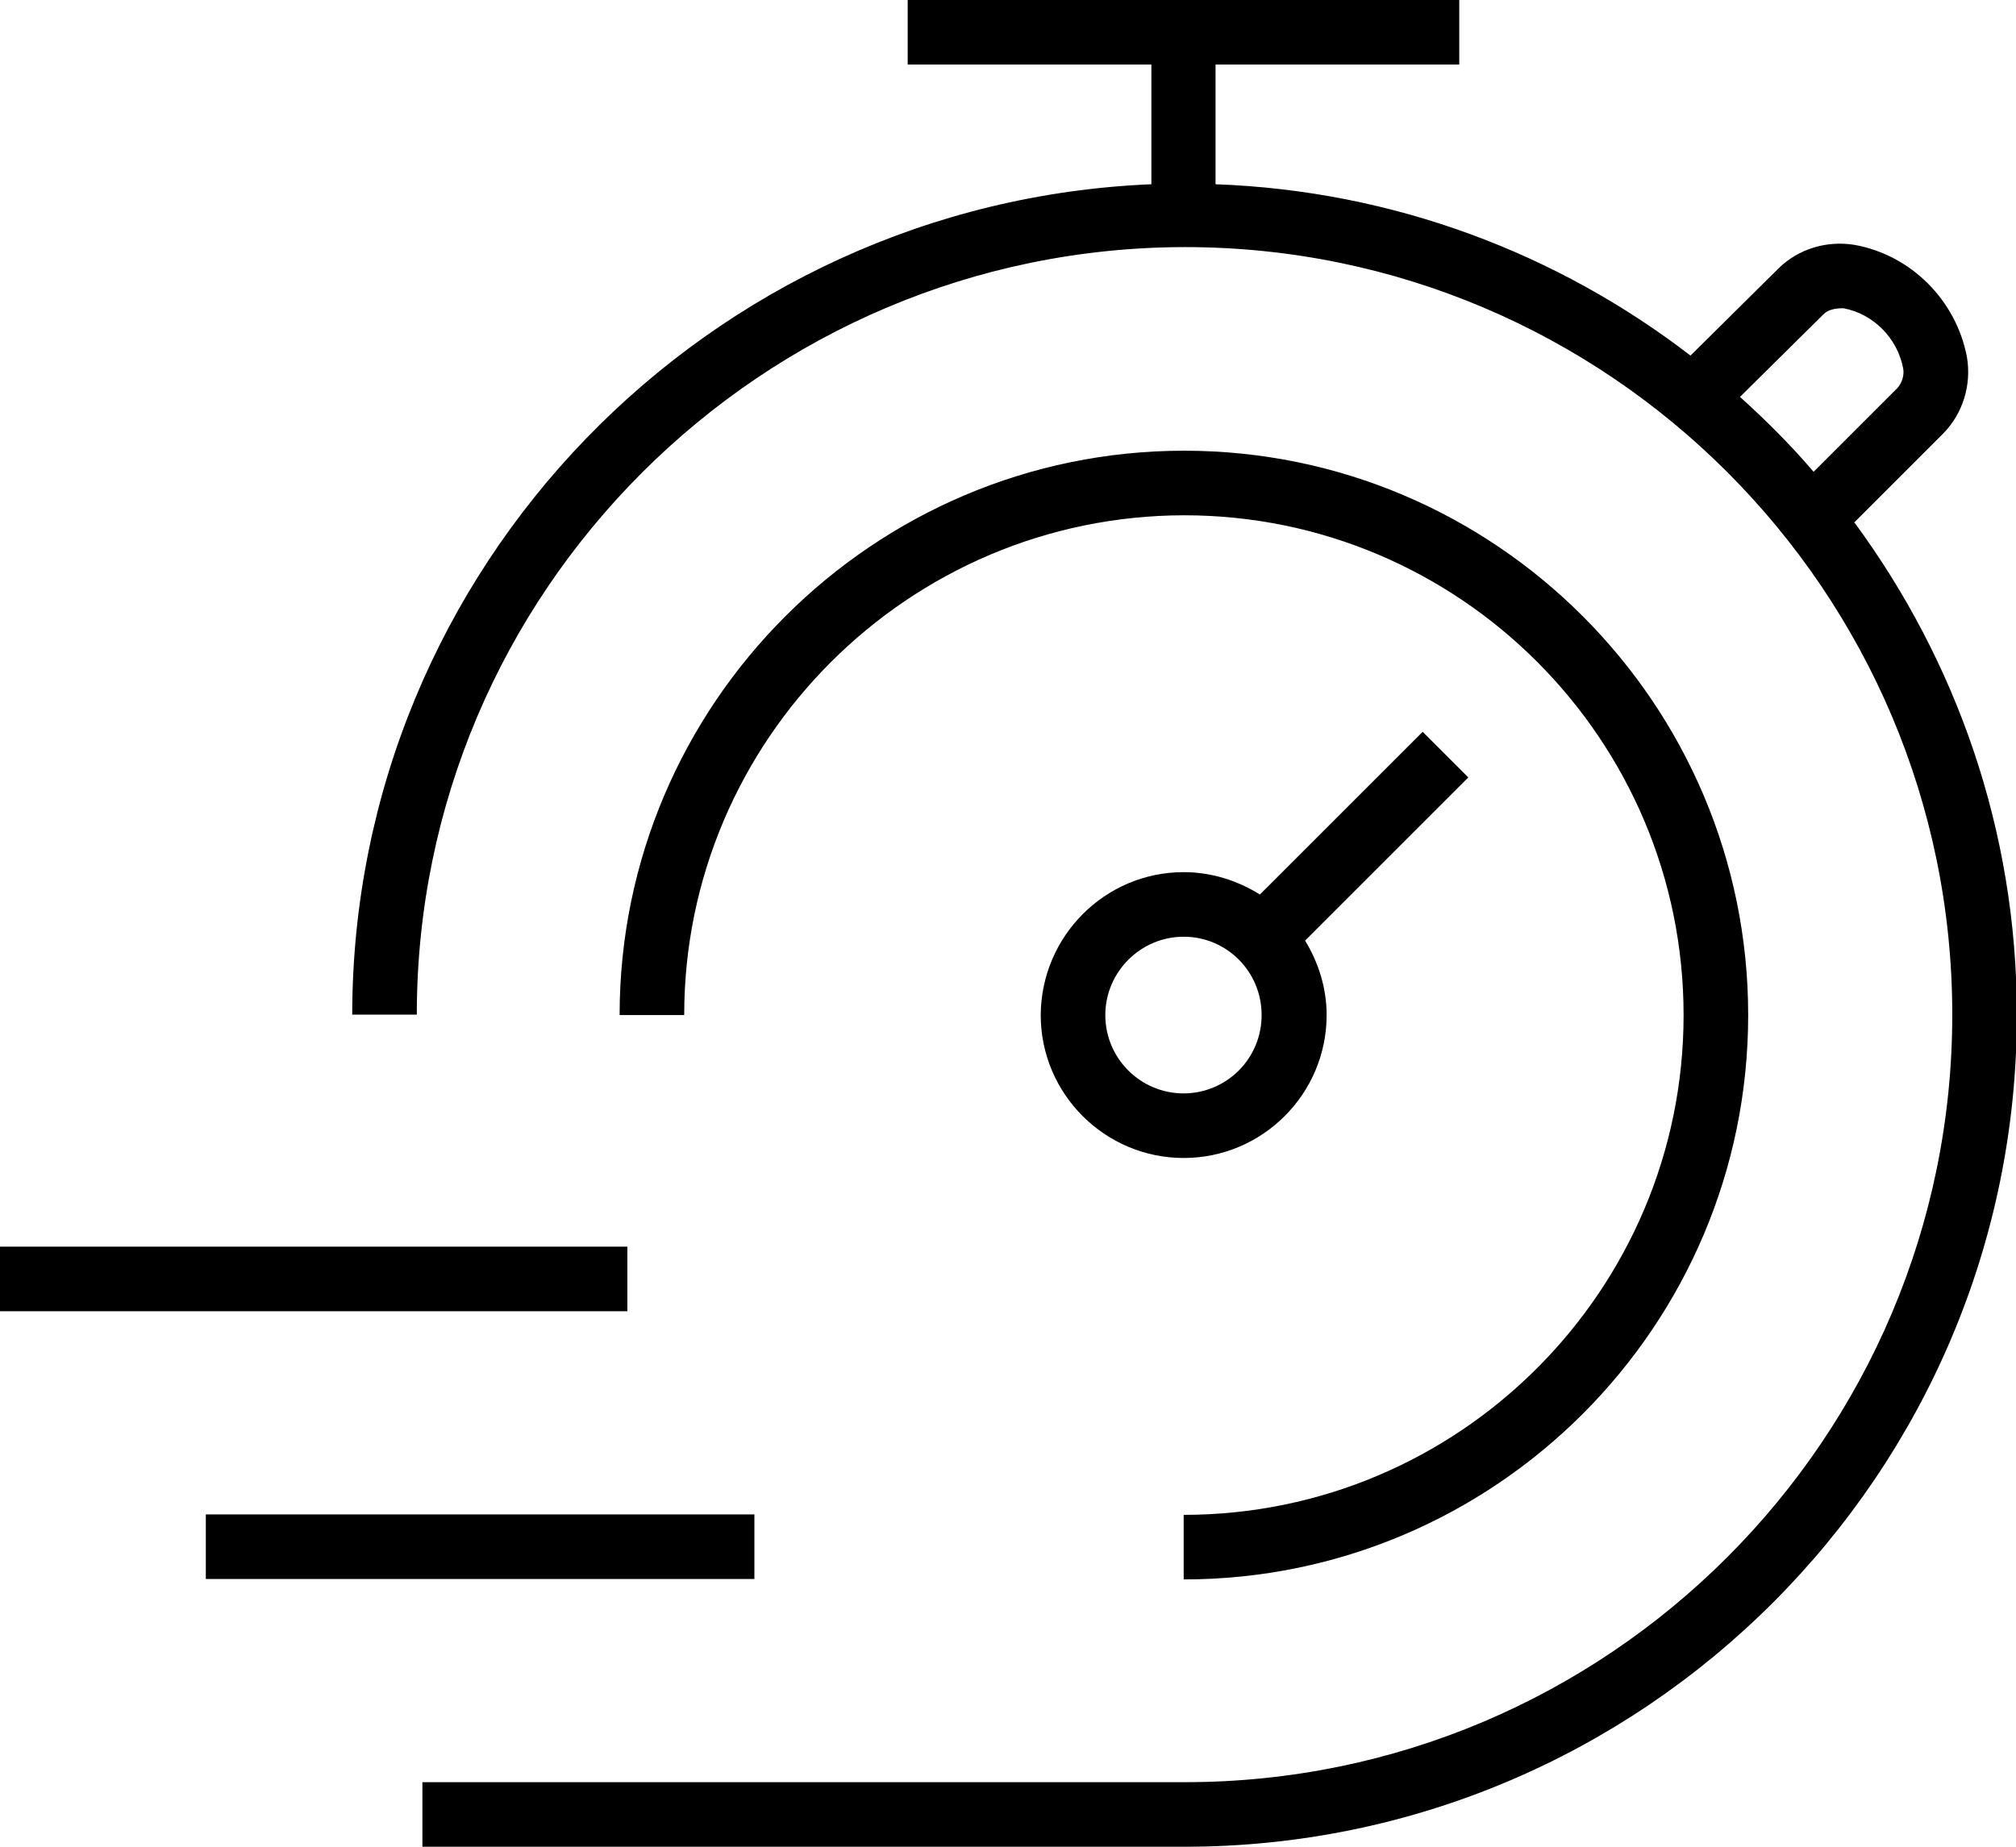
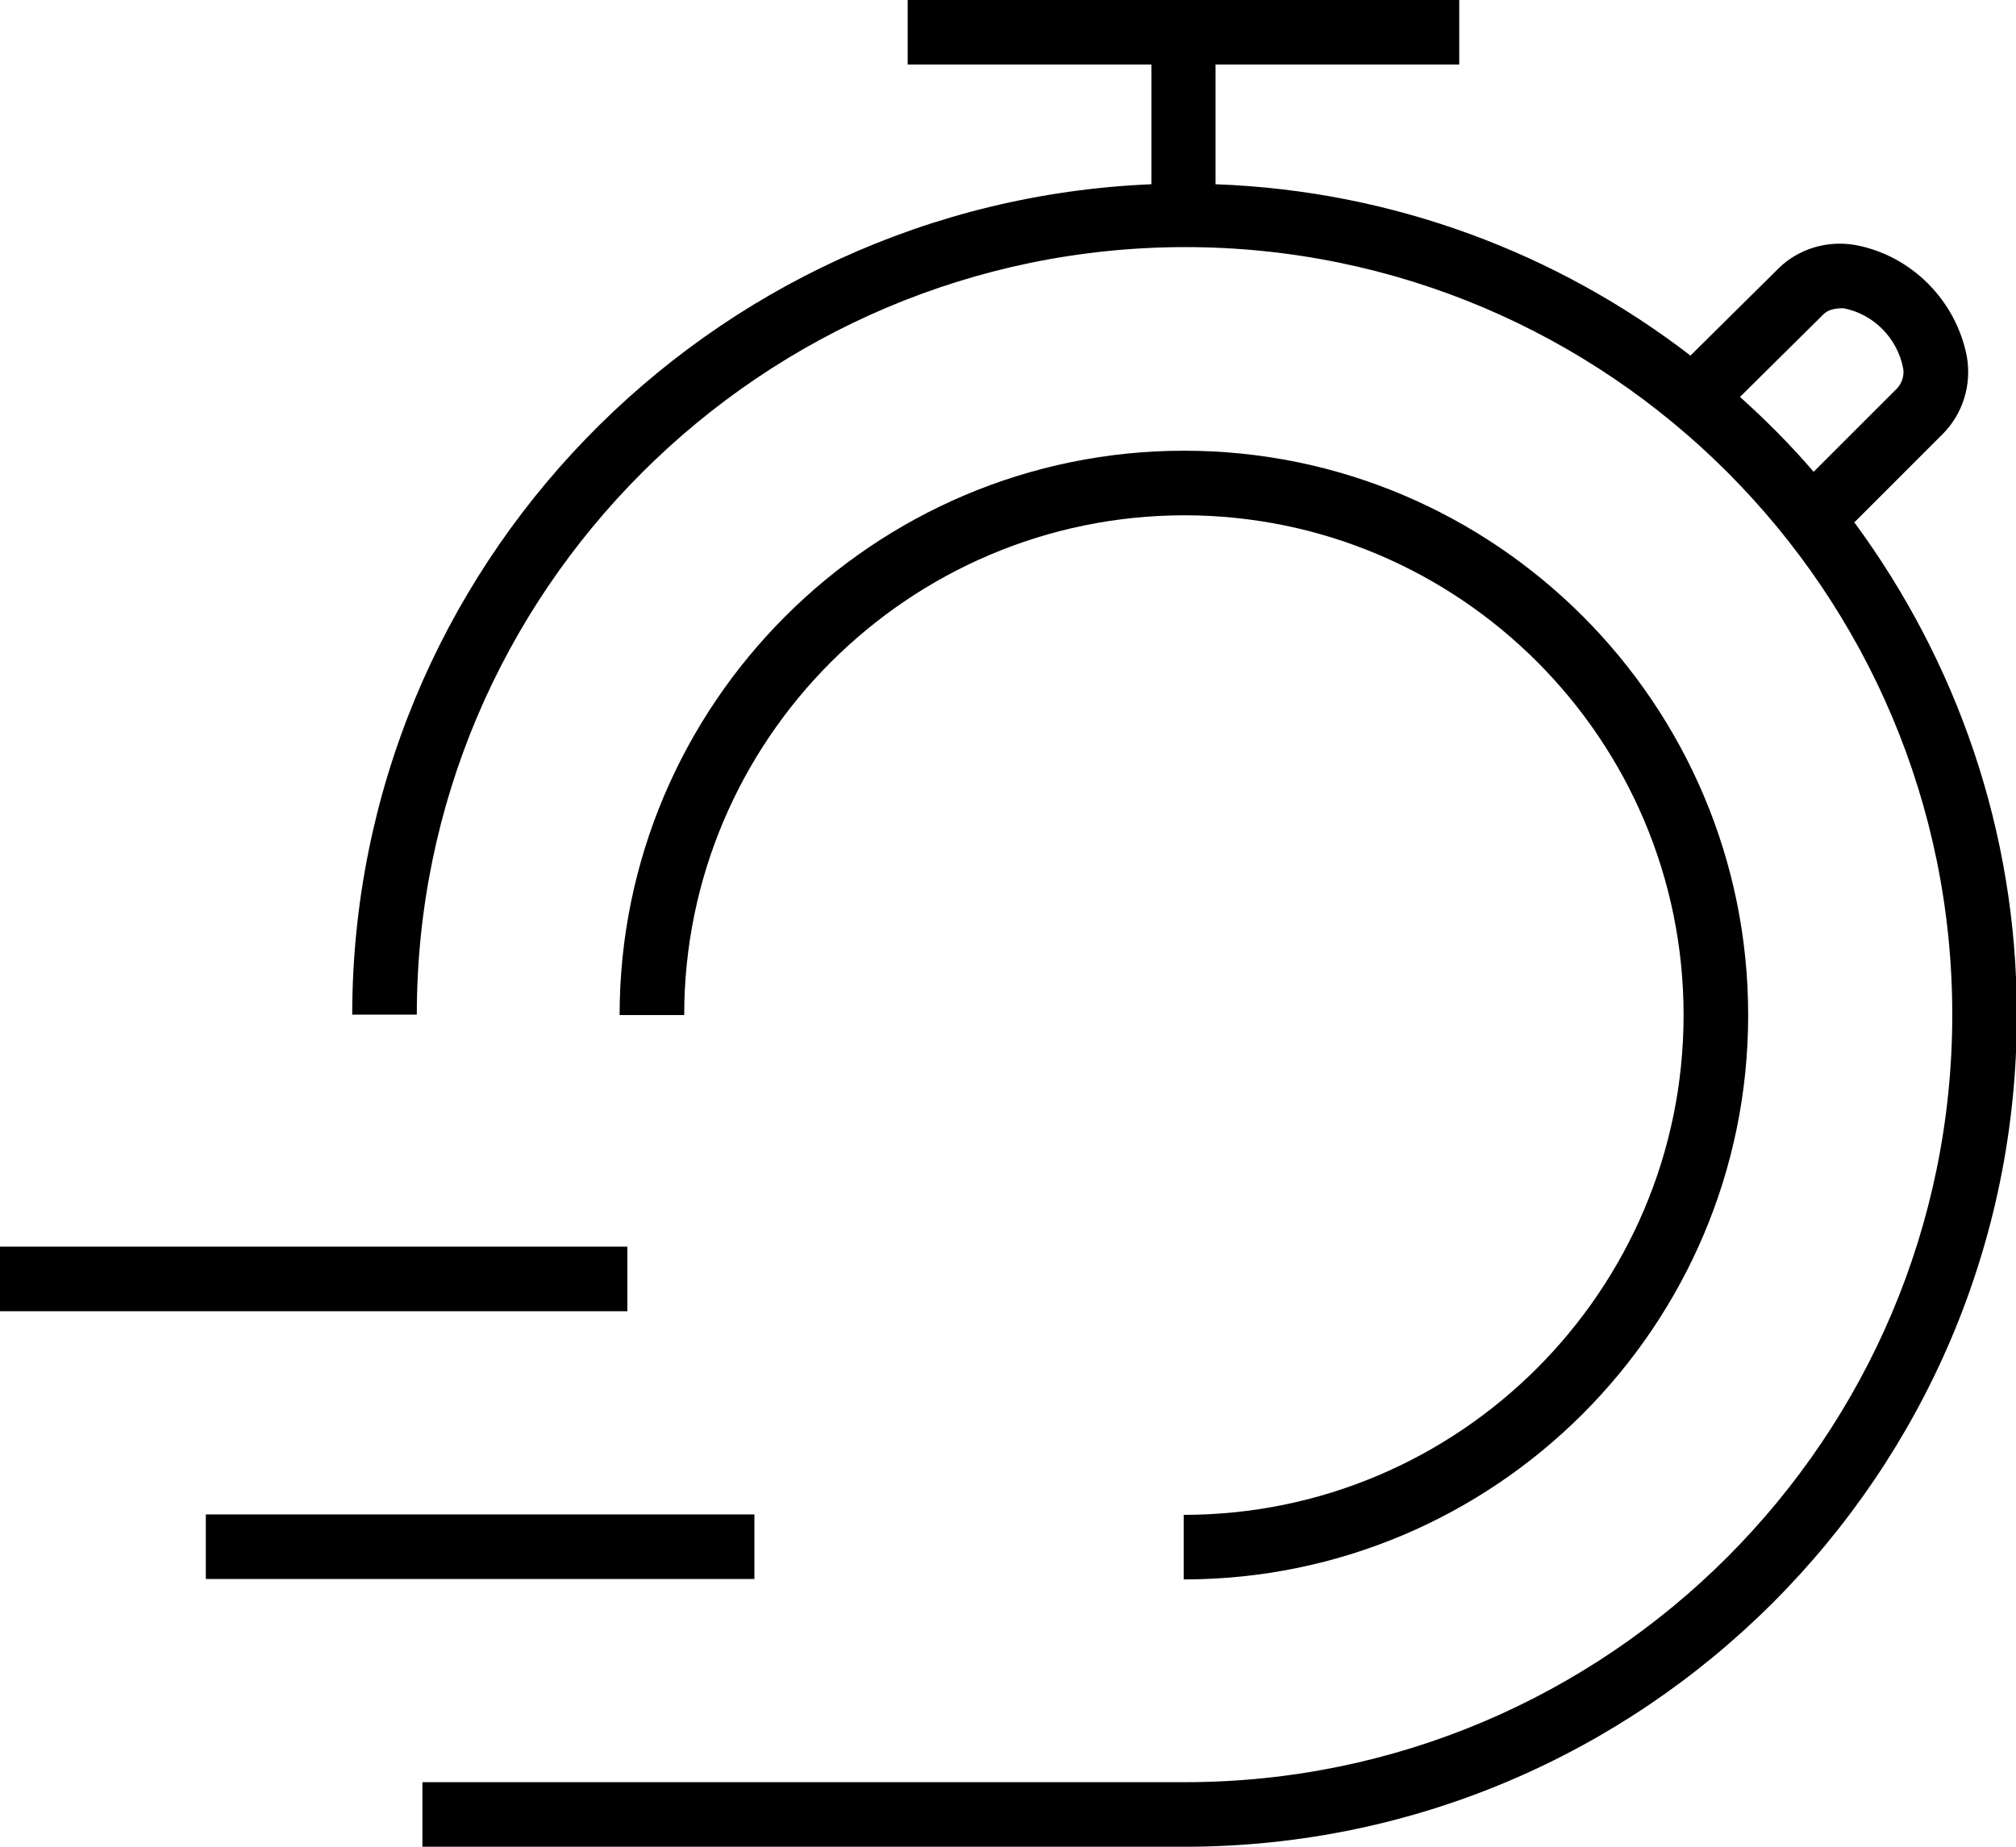
<svg xmlns="http://www.w3.org/2000/svg" id="Layer_1" data-name="Layer 1" width="46.82" height="42.91" viewBox="0 0 46.82 42.91">
  <rect y="28.96" width="14.57" height="1.5" />
  <rect x="4.78" y="35.18" width="12.74" height="1.5" />
-   <path d="m33.04,17l-3.78,3.78c-.51-.32-1.12-.52-1.77-.52-1.83,0-3.31,1.49-3.32,3.32,0,1.83,1.49,3.32,3.32,3.32s3.32-1.49,3.32-3.32c0-.63-.19-1.22-.5-1.73l3.79-3.79-1.06-1.06Zm-5.55,8.4c-1,0-1.82-.81-1.82-1.82,0-1,.82-1.82,1.82-1.82,1,0,1.81.81,1.81,1.82s-.81,1.82-1.82,1.82Z" />
  <path d="m40.6,23.58c0-7.23-5.88-13.11-13.1-13.11-7.22,0-13.11,5.89-13.11,13.11h1.5c0-6.39,5.21-11.6,11.61-11.61,6.4,0,11.6,5.21,11.6,11.61s-5.21,11.61-11.61,11.61v1.5c7.23,0,13.11-5.88,13.11-13.11Z" />
  <path d="m43.05,12.15l2.08-2.08c.46-.47.66-1.13.55-1.78-.25-1.31-1.29-2.36-2.6-2.6-.65-.11-1.31.09-1.77.54l-2.05,2.03c-3.08-2.37-6.89-3.83-11.03-3.98V1.5h5.66V0h-12.81v1.5h5.66v2.78c-10.29.43-18.55,8.91-18.56,19.29h1.5c0-9.82,8.01-17.82,17.84-17.83,9.83,0,17.82,8,17.82,17.83s-7.99,17.83-17.82,17.83h0s-17.71,0-17.71,0v1.5h17.7c10.66,0,19.33-8.67,19.33-19.33,0-4.28-1.41-8.22-3.77-11.43Zm-2.65-2.92l1.95-1.93c.09-.09.23-.14.46-.14.7.13,1.26.7,1.39,1.4.03.16-.03.34-.14.46l-1.94,1.94c-.53-.62-1.1-1.19-1.71-1.74Z" />
</svg>